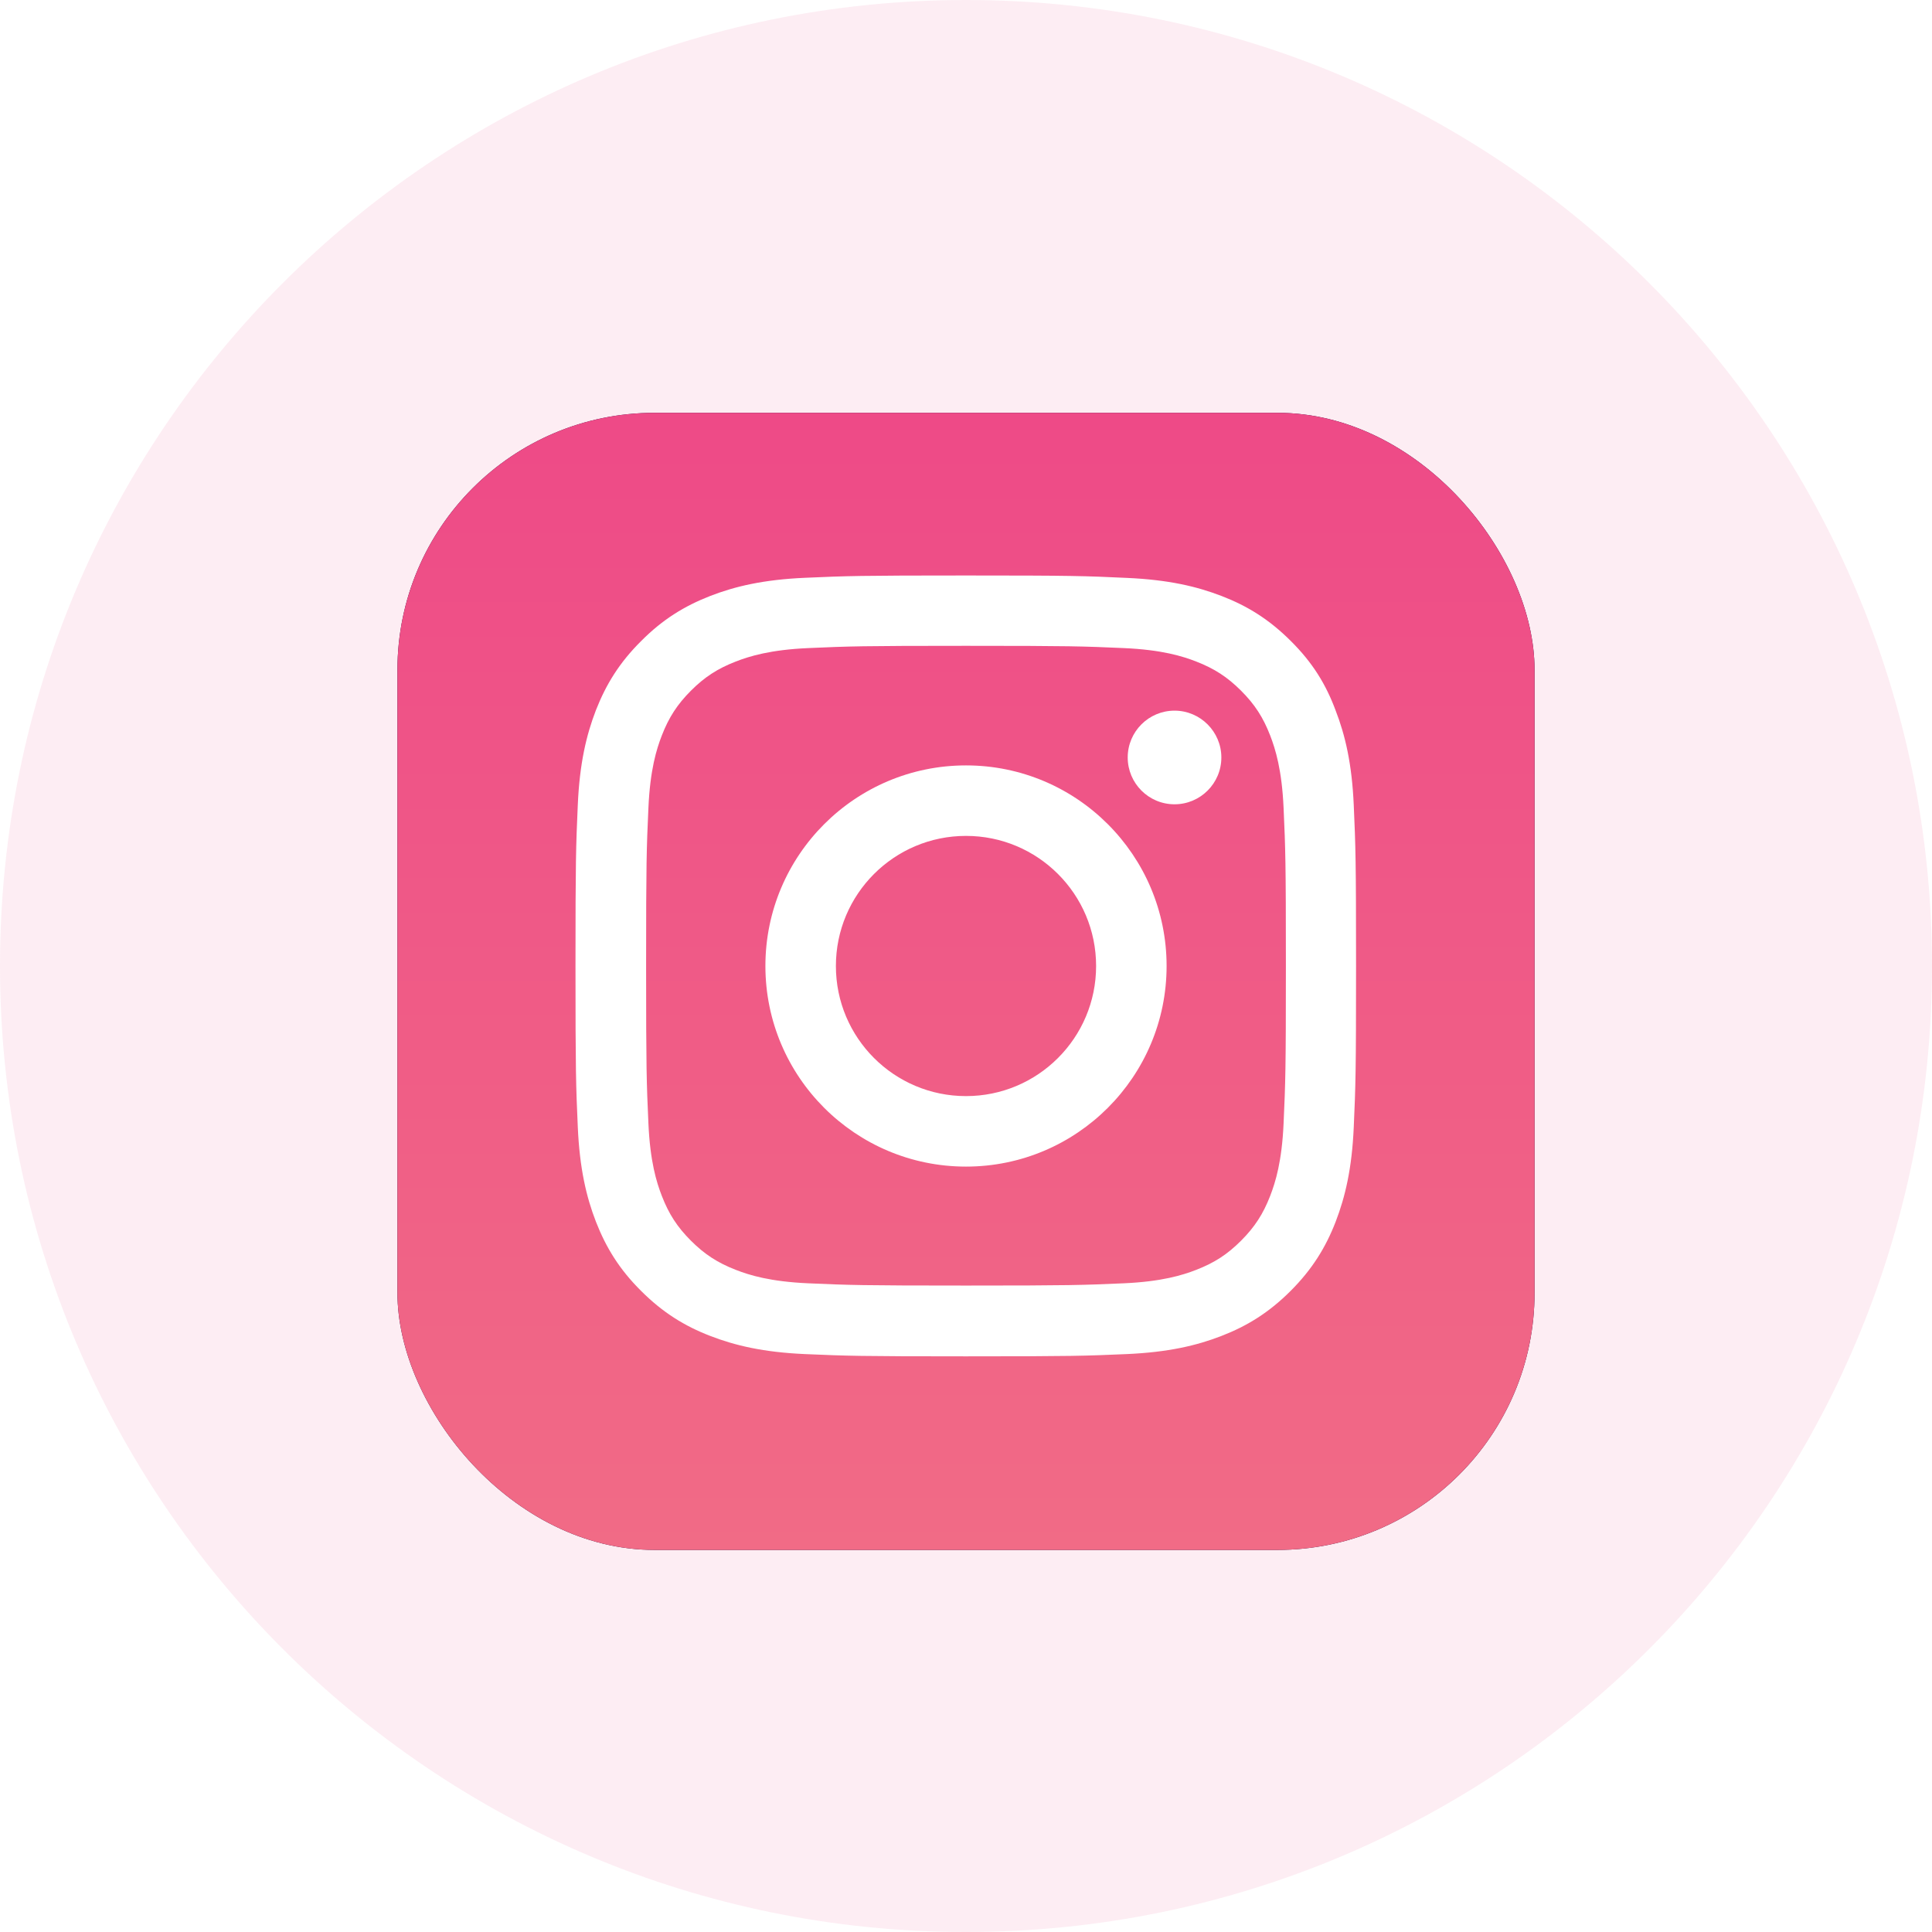
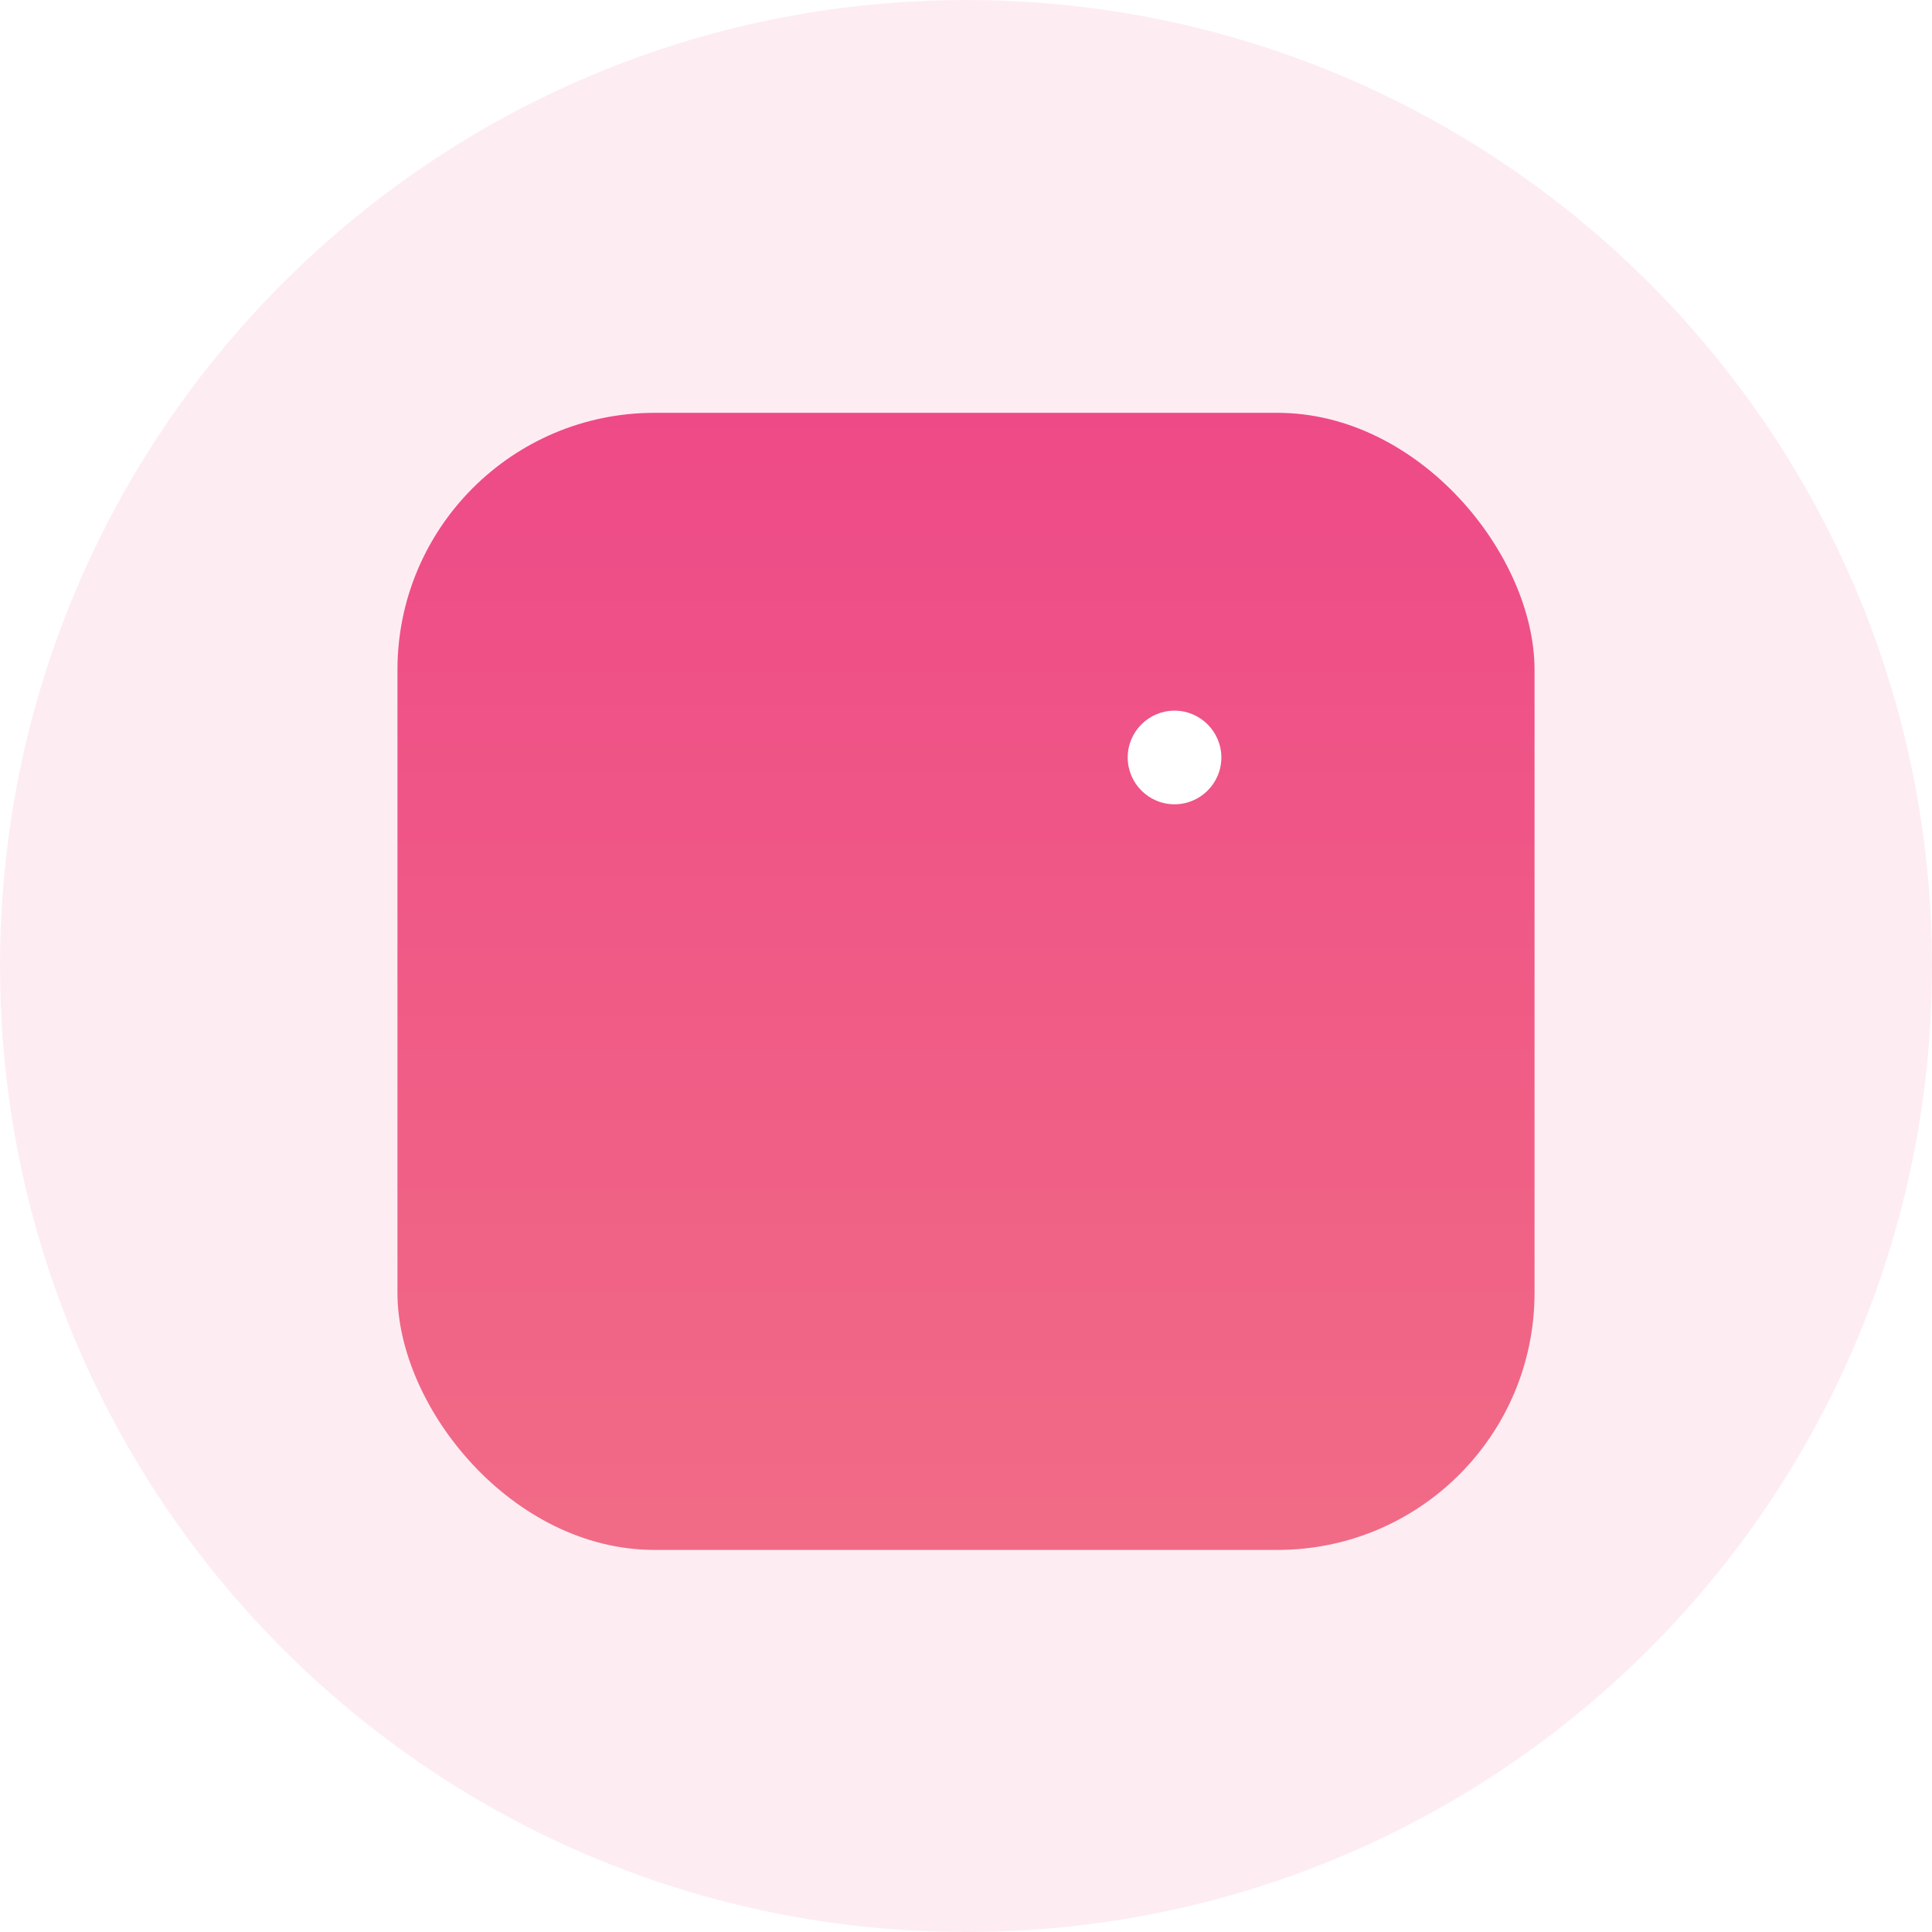
<svg xmlns="http://www.w3.org/2000/svg" width="47" height="47" viewBox="0 0 47 47" fill="none">
  <path opacity="0.1" fill-rule="evenodd" clip-rule="evenodd" d="M0 23.5C0 10.521 10.521 0 23.5 0C36.479 0 47 10.521 47 23.5C47 36.479 36.479 47 23.5 47C10.521 47 0 36.479 0 23.5Z" fill="#EF4D87" />
  <g filter="url(#filter0_d_1637_89)">
-     <rect x="9.669" y="9.669" width="27.662" height="27.662" rx="6.253" fill="#1F0838" />
    <rect x="9.669" y="9.669" width="27.662" height="27.662" rx="6.253" fill="url(#paint0_linear_1637_89)" />
  </g>
-   <path d="M23.5 15.711C26.038 15.711 26.339 15.722 27.337 15.766C28.265 15.807 28.766 15.963 29.1 16.093C29.541 16.264 29.86 16.471 30.191 16.802C30.525 17.136 30.729 17.451 30.9 17.893C31.029 18.227 31.185 18.731 31.226 19.655C31.271 20.657 31.282 20.958 31.282 23.493C31.282 26.031 31.271 26.331 31.226 27.33C31.185 28.257 31.029 28.758 30.9 29.092C30.729 29.534 30.521 29.853 30.191 30.183C29.857 30.517 29.541 30.721 29.1 30.892C28.766 31.022 28.261 31.178 27.337 31.219C26.335 31.263 26.035 31.274 23.5 31.274C20.962 31.274 20.661 31.263 19.663 31.219C18.735 31.178 18.234 31.022 17.9 30.892C17.459 30.721 17.14 30.514 16.809 30.183C16.475 29.849 16.271 29.534 16.1 29.092C15.97 28.758 15.815 28.254 15.774 27.33C15.729 26.328 15.718 26.027 15.718 23.493C15.718 20.954 15.729 20.654 15.774 19.655C15.815 18.728 15.97 18.227 16.1 17.893C16.271 17.451 16.479 17.132 16.809 16.802C17.143 16.468 17.459 16.264 17.9 16.093C18.234 15.963 18.739 15.807 19.663 15.766C20.661 15.722 20.962 15.711 23.5 15.711ZM23.5 14C20.921 14 20.598 14.011 19.585 14.056C18.576 14.1 17.882 14.264 17.28 14.497C16.653 14.742 16.123 15.065 15.596 15.596C15.065 16.123 14.742 16.653 14.497 17.277C14.264 17.882 14.1 18.572 14.056 19.581C14.011 20.598 14 20.921 14 23.5C14 26.079 14.011 26.402 14.056 27.415C14.1 28.424 14.264 29.118 14.497 29.72C14.742 30.347 15.065 30.877 15.596 31.404C16.123 31.931 16.653 32.258 17.277 32.499C17.882 32.733 18.572 32.896 19.581 32.941C20.594 32.985 20.917 32.996 23.496 32.996C26.075 32.996 26.398 32.985 27.411 32.941C28.421 32.896 29.115 32.733 29.716 32.499C30.339 32.258 30.87 31.931 31.397 31.404C31.924 30.877 32.25 30.347 32.492 29.723C32.725 29.118 32.889 28.428 32.933 27.419C32.978 26.406 32.989 26.083 32.989 23.504C32.989 20.925 32.978 20.602 32.933 19.589C32.889 18.579 32.725 17.885 32.492 17.284C32.258 16.653 31.935 16.123 31.404 15.596C30.877 15.069 30.347 14.742 29.723 14.501C29.118 14.267 28.428 14.104 27.419 14.059C26.402 14.011 26.079 14 23.5 14Z" fill="white" />
-   <path d="M23.5 18.62C20.806 18.62 18.62 20.806 18.62 23.5C18.62 26.194 20.806 28.38 23.5 28.38C26.194 28.38 28.38 26.194 28.38 23.5C28.38 20.806 26.194 18.62 23.5 18.62ZM23.5 26.665C21.752 26.665 20.335 25.248 20.335 23.5C20.335 21.752 21.752 20.335 23.5 20.335C25.248 20.335 26.665 21.752 26.665 23.5C26.665 25.248 25.248 26.665 23.5 26.665Z" fill="white" />
  <path d="M29.712 18.427C29.712 19.058 29.2 19.566 28.573 19.566C27.942 19.566 27.434 19.054 27.434 18.427C27.434 17.796 27.946 17.288 28.573 17.288C29.2 17.288 29.712 17.8 29.712 18.427Z" fill="white" />
  <defs>
    <filter id="filter0_d_1637_89" x="8.921" y="9.295" width="29.157" height="29.157" filterUnits="userSpaceOnUse" color-interpolation-filters="sRGB">
      <feFlood flood-opacity="0" result="BackgroundImageFix" />
      <feColorMatrix in="SourceAlpha" type="matrix" values="0 0 0 0 0 0 0 0 0 0 0 0 0 0 0 0 0 0 127 0" result="hardAlpha" />
      <feOffset dy="0.374" />
      <feGaussianBlur stdDeviation="0.374" />
      <feColorMatrix type="matrix" values="0 0 0 0 0 0 0 0 0 0 0 0 0 0 0 0 0 0 0.28 0" />
      <feBlend mode="normal" in2="BackgroundImageFix" result="effect1_dropShadow_1637_89" />
      <feBlend mode="normal" in="SourceGraphic" in2="effect1_dropShadow_1637_89" result="shape" />
    </filter>
    <linearGradient id="paint0_linear_1637_89" x1="23.5" y1="9.669" x2="23.5" y2="37.331" gradientUnits="userSpaceOnUse">
      <stop stop-color="#EE4A87" />
      <stop offset="1" stop-color="#F16B86" />
    </linearGradient>
  </defs>
</svg>